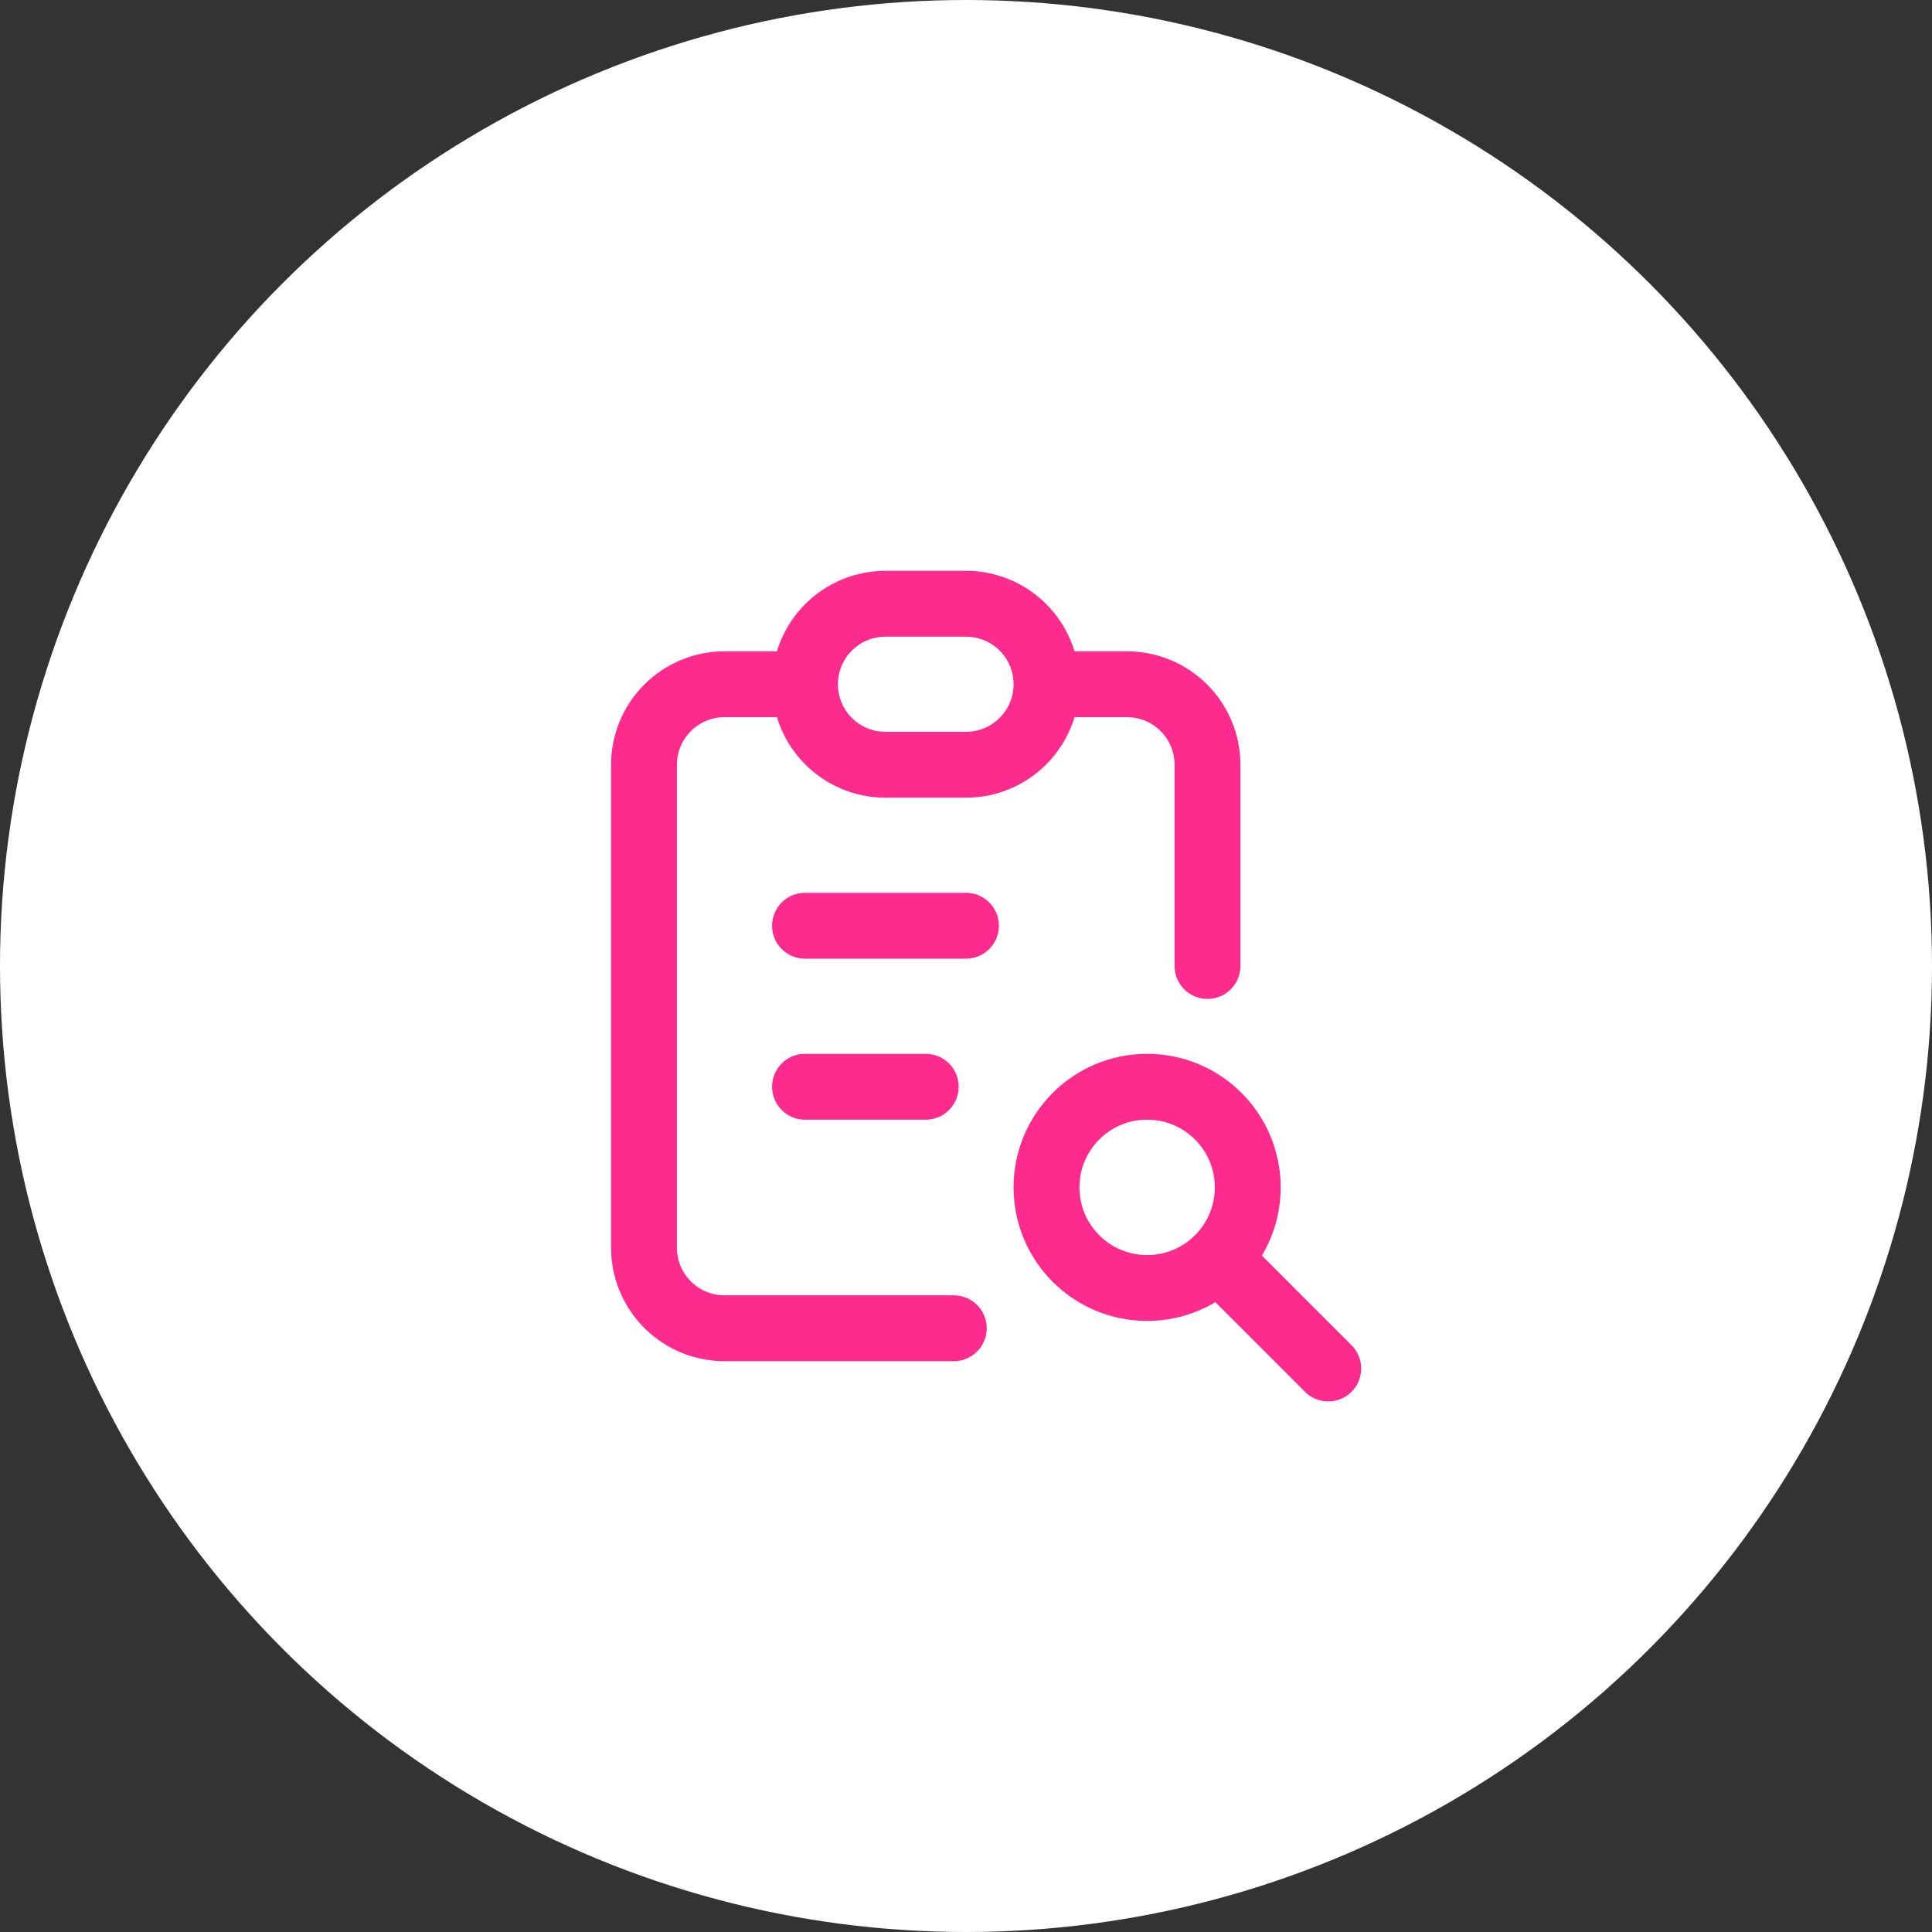
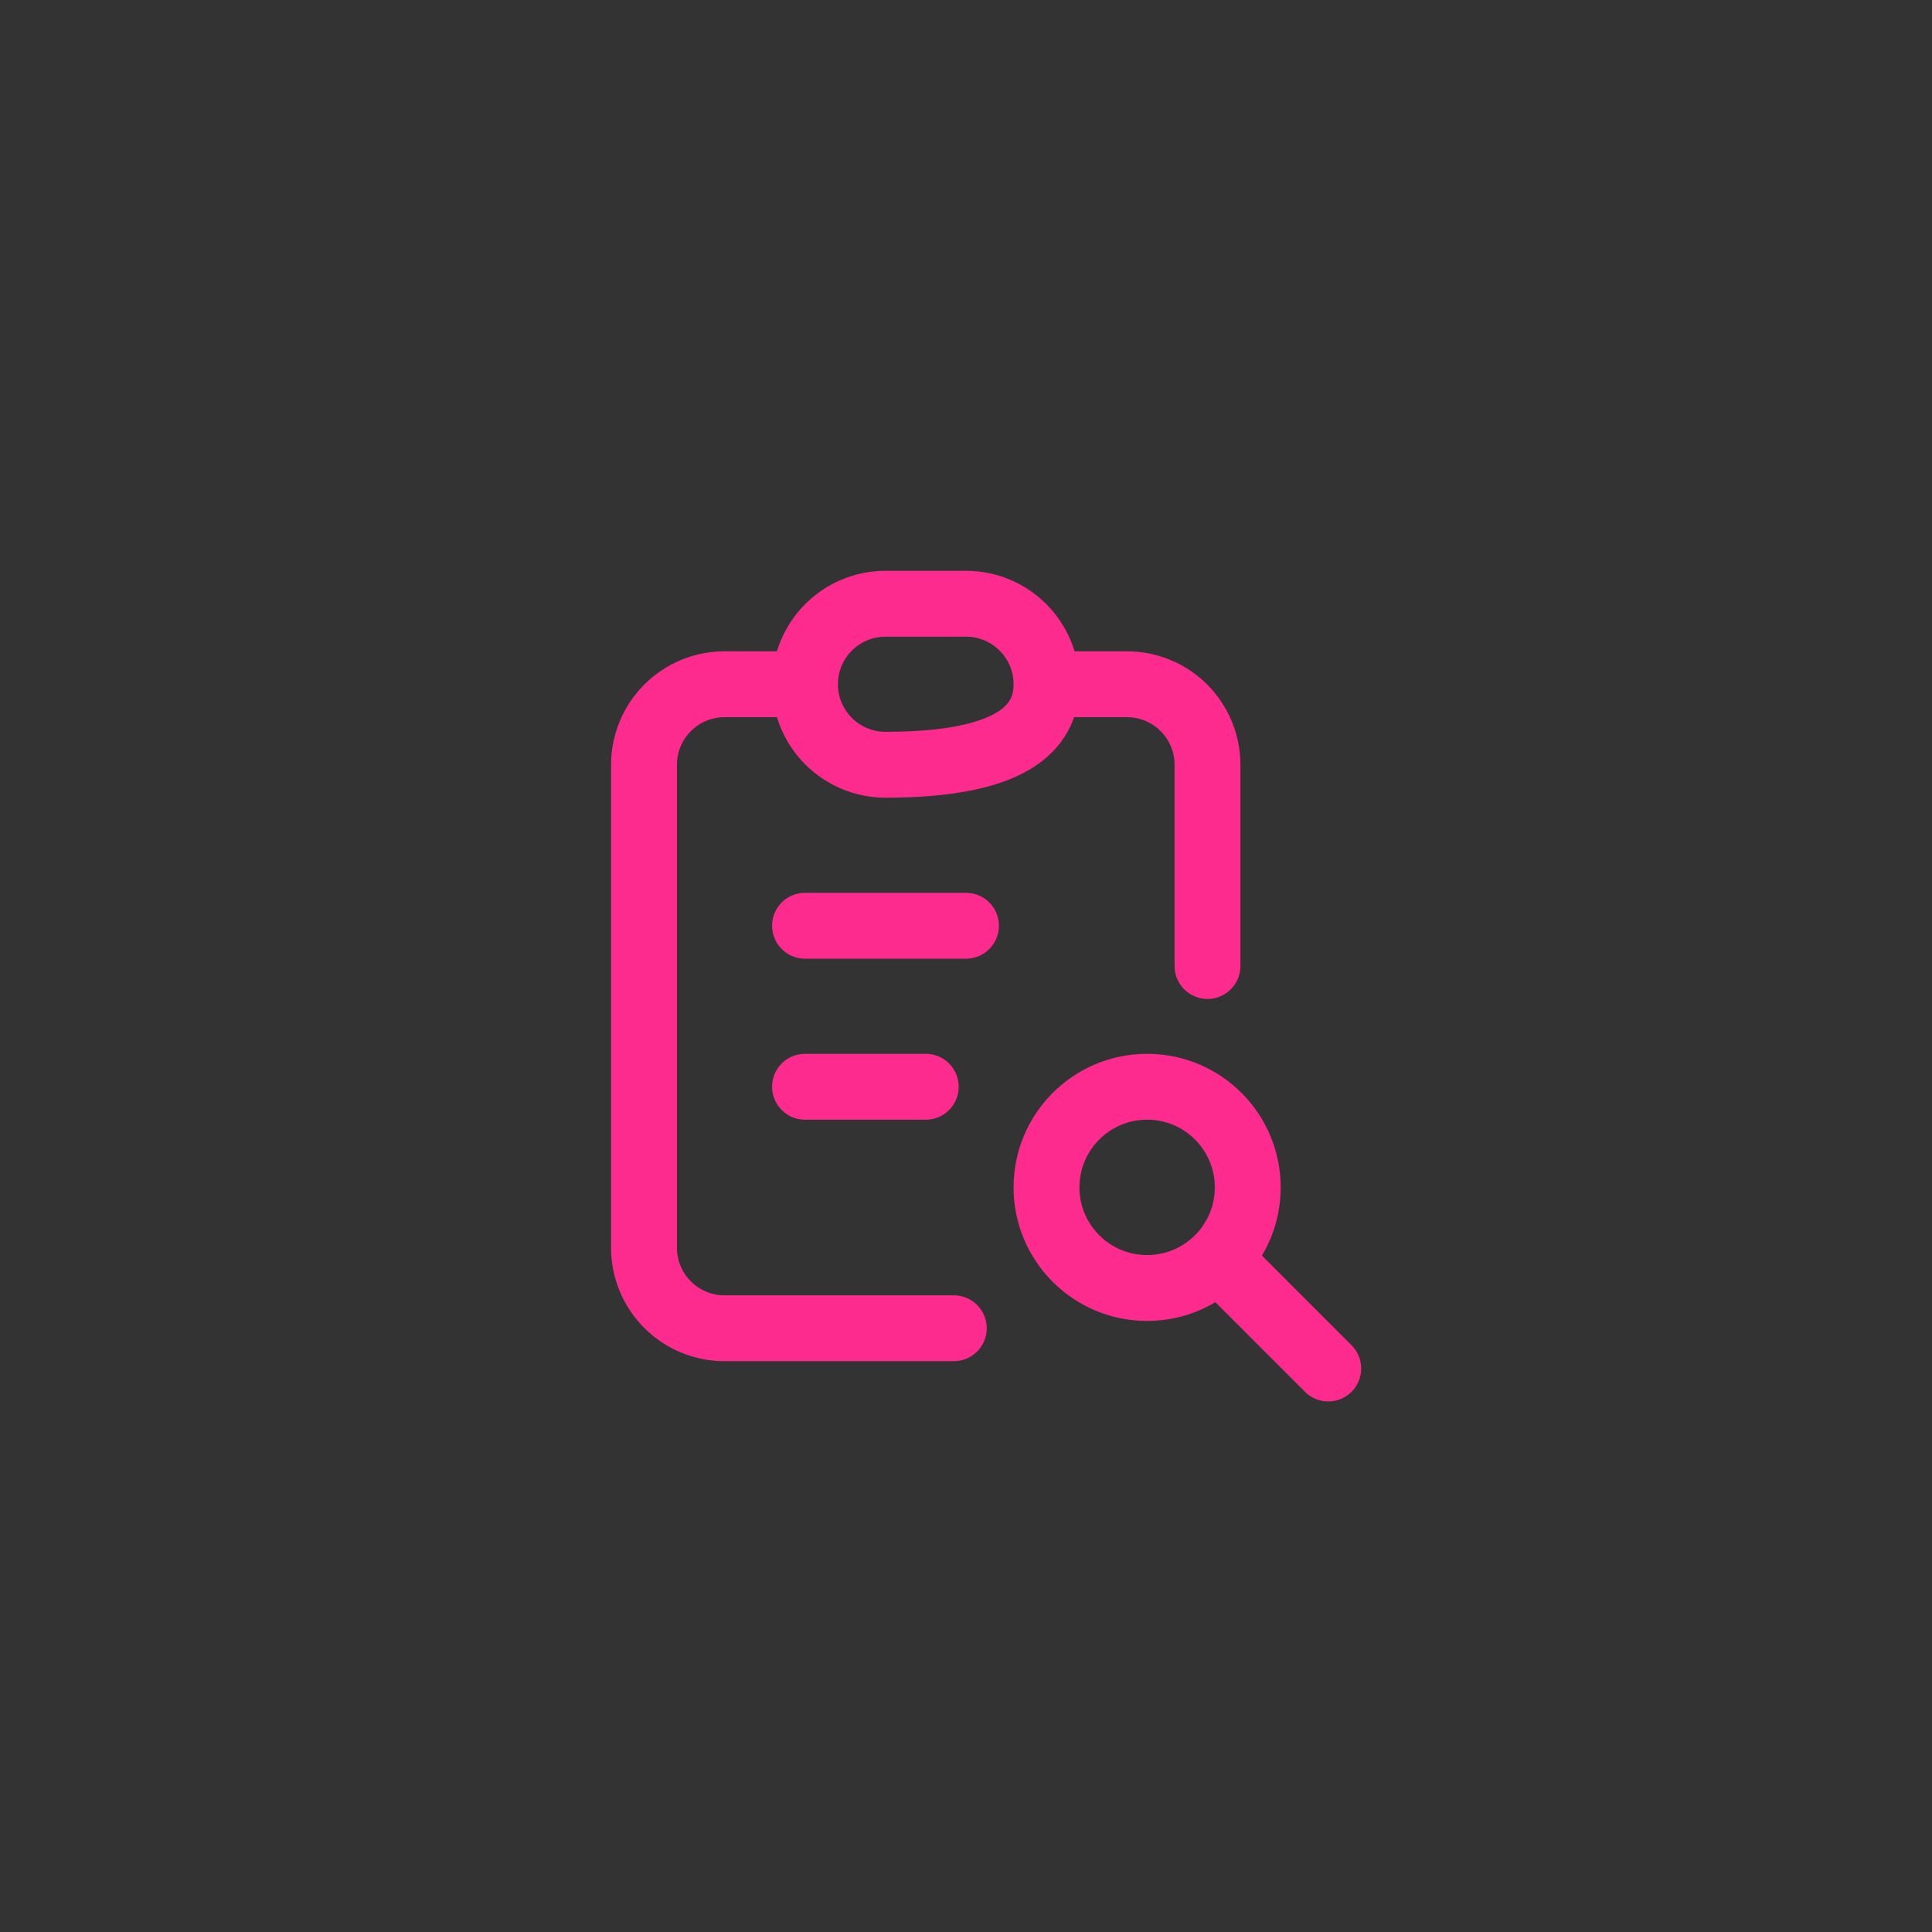
<svg xmlns="http://www.w3.org/2000/svg" width="200" height="200" viewBox="0 0 200 200" fill="none">
  <rect x="0" y="0" width="200" height="200" fill="#333333" stroke="none" />
-   <circle cx="100" cy="100" r="100" fill="white" />
-   <path d="M83.333 70.833H74.999C72.789 70.833 70.67 71.711 69.107 73.274C67.544 74.837 66.666 76.957 66.666 79.167V129.167C66.666 131.377 67.544 133.496 69.107 135.059C70.67 136.622 72.789 137.5 74.999 137.5H98.737M83.333 70.833C83.333 75.436 87.064 79.167 91.666 79.167H99.999C104.602 79.167 108.333 75.436 108.333 70.833M83.333 70.833C83.333 66.231 87.064 62.5 91.666 62.5H99.999C104.602 62.5 108.333 66.231 108.333 70.833M124.999 100V79.167C124.999 76.957 124.121 74.837 122.559 73.274C120.996 71.711 118.876 70.833 116.666 70.833H108.333M83.333 95.833H99.999M83.333 112.5H95.833M127.083 131.25L137.499 141.667M129.166 122.917C129.166 128.67 124.502 133.333 118.749 133.333C112.996 133.333 108.333 128.67 108.333 122.917C108.333 117.164 112.996 112.5 118.749 112.5C124.502 112.5 129.166 117.164 129.166 122.917Z" stroke="#FE2B8F" stroke-width="6.818" stroke-linecap="round" stroke-linejoin="round" />
+   <path d="M83.333 70.833H74.999C72.789 70.833 70.67 71.711 69.107 73.274C67.544 74.837 66.666 76.957 66.666 79.167V129.167C66.666 131.377 67.544 133.496 69.107 135.059C70.67 136.622 72.789 137.5 74.999 137.5H98.737M83.333 70.833C83.333 75.436 87.064 79.167 91.666 79.167C104.602 79.167 108.333 75.436 108.333 70.833M83.333 70.833C83.333 66.231 87.064 62.5 91.666 62.5H99.999C104.602 62.5 108.333 66.231 108.333 70.833M124.999 100V79.167C124.999 76.957 124.121 74.837 122.559 73.274C120.996 71.711 118.876 70.833 116.666 70.833H108.333M83.333 95.833H99.999M83.333 112.5H95.833M127.083 131.25L137.499 141.667M129.166 122.917C129.166 128.67 124.502 133.333 118.749 133.333C112.996 133.333 108.333 128.67 108.333 122.917C108.333 117.164 112.996 112.5 118.749 112.5C124.502 112.5 129.166 117.164 129.166 122.917Z" stroke="#FE2B8F" stroke-width="6.818" stroke-linecap="round" stroke-linejoin="round" />
</svg>